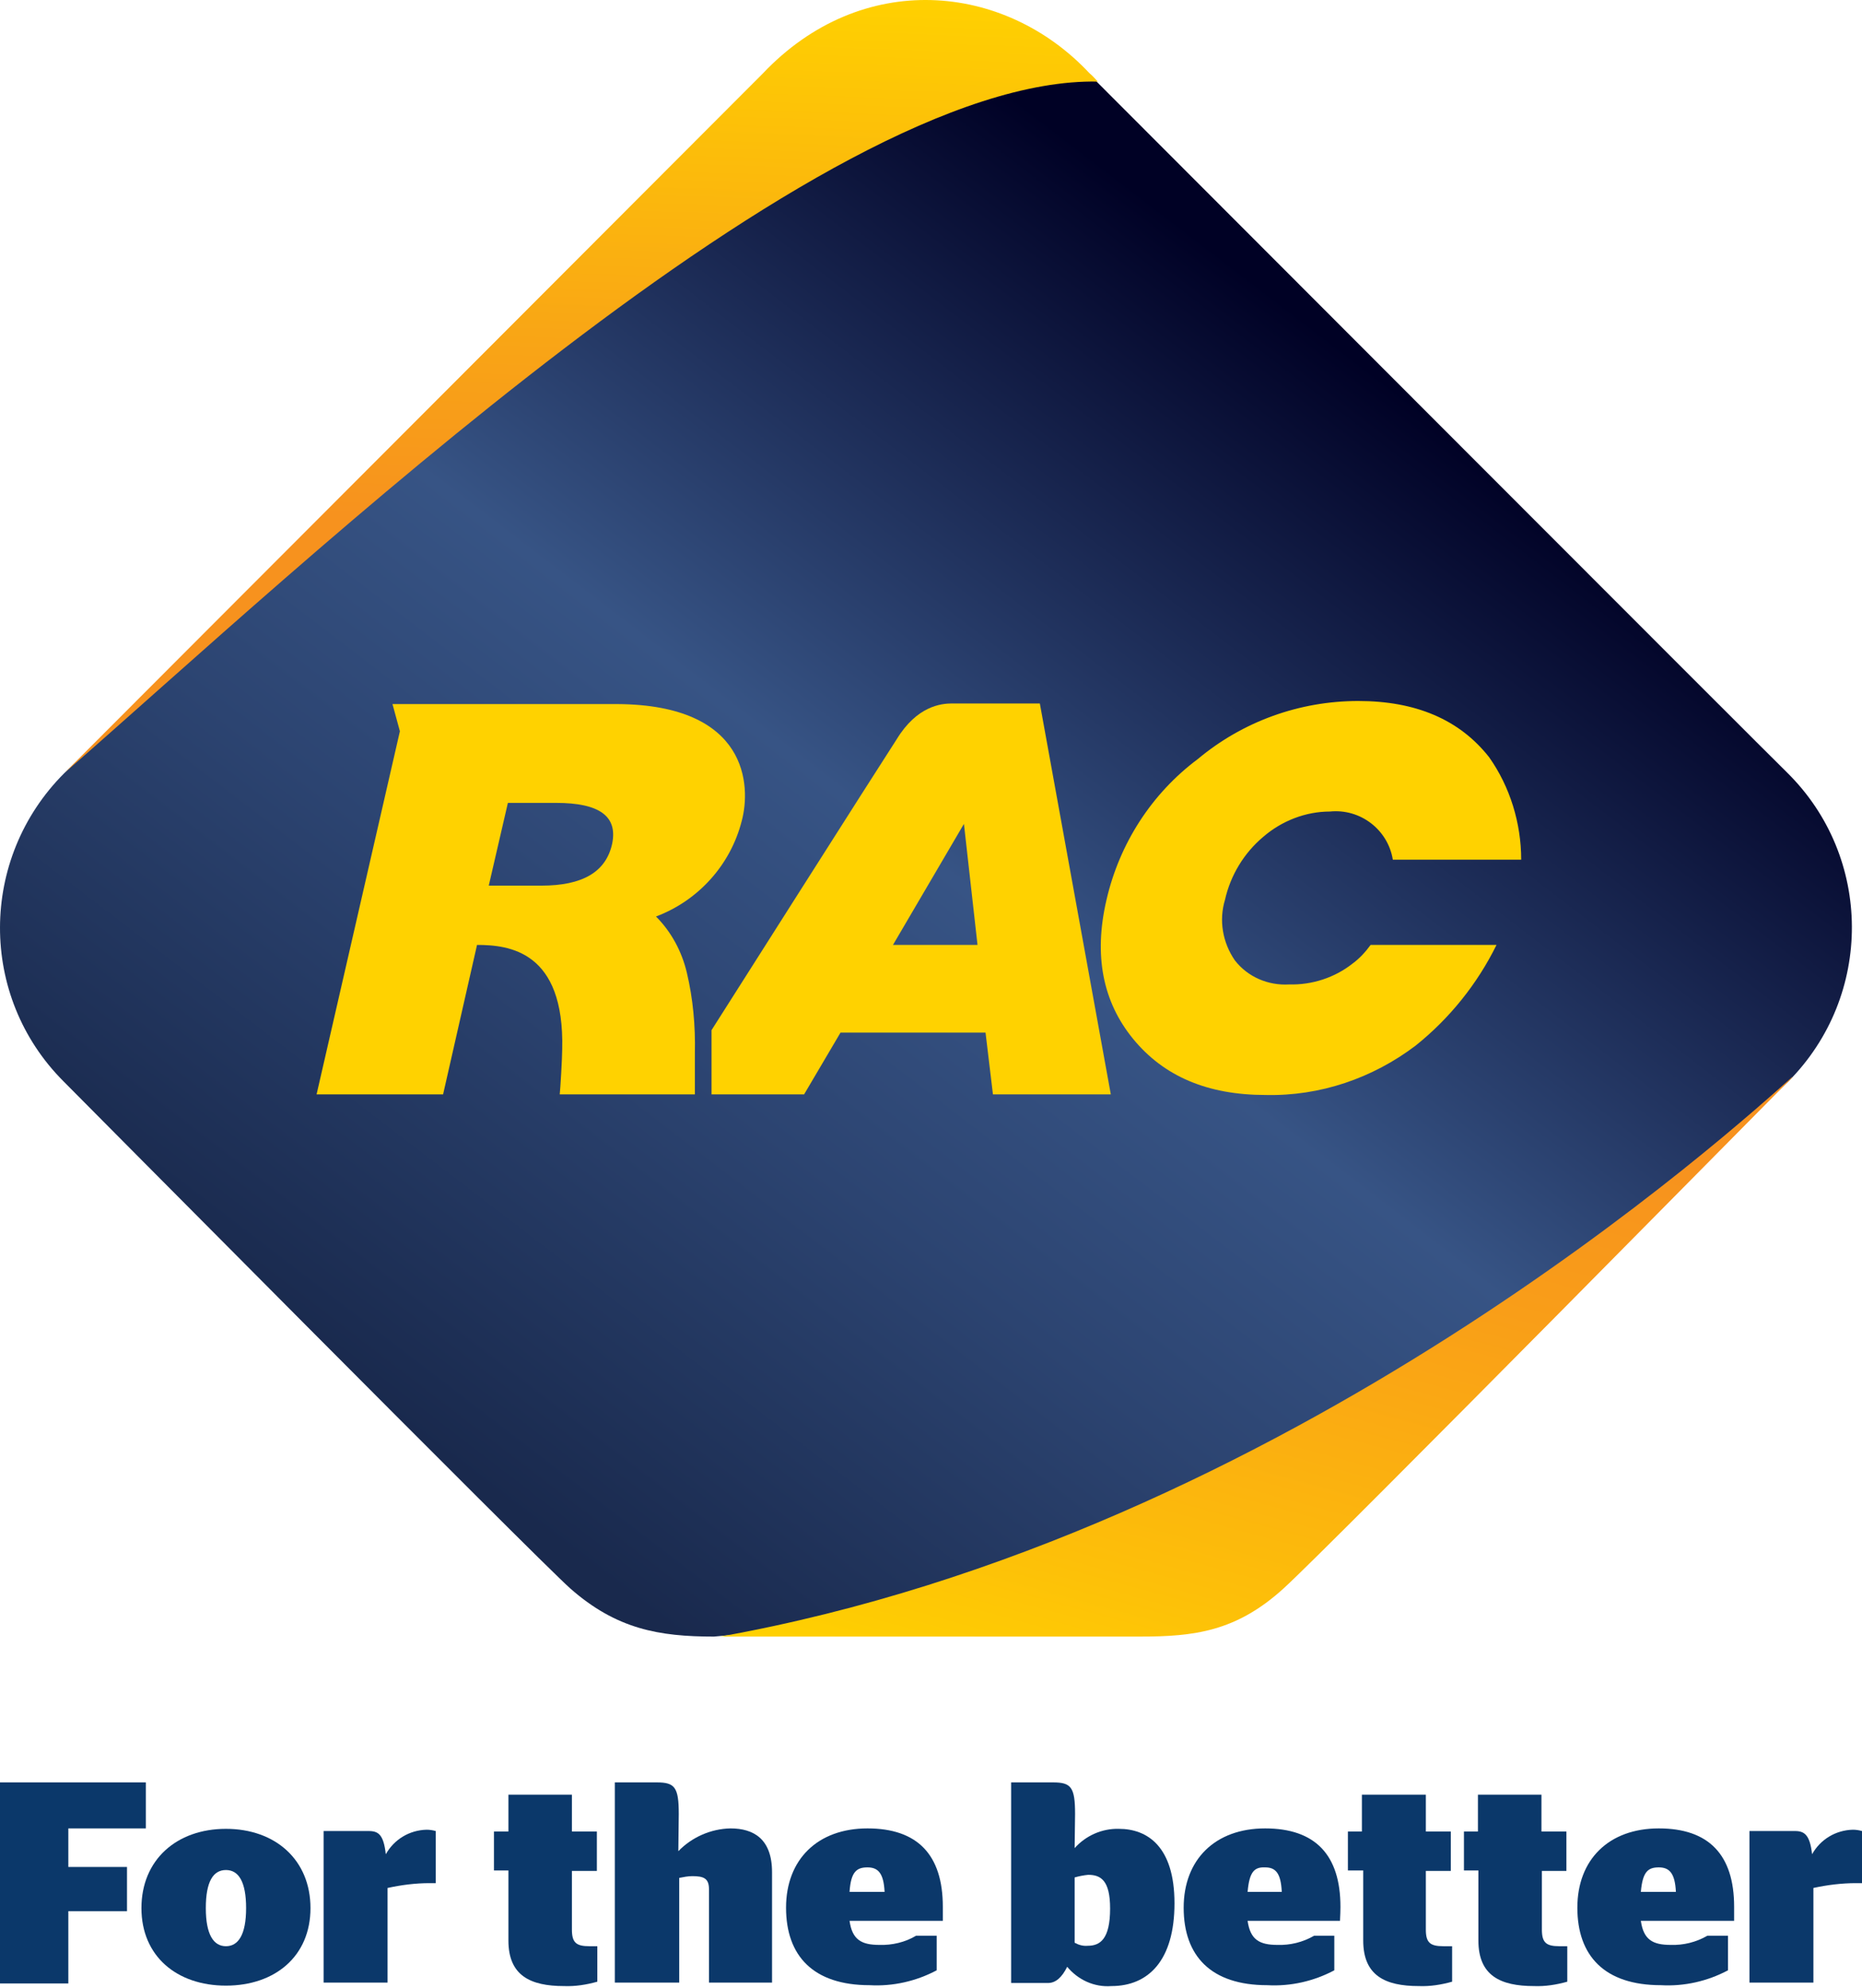
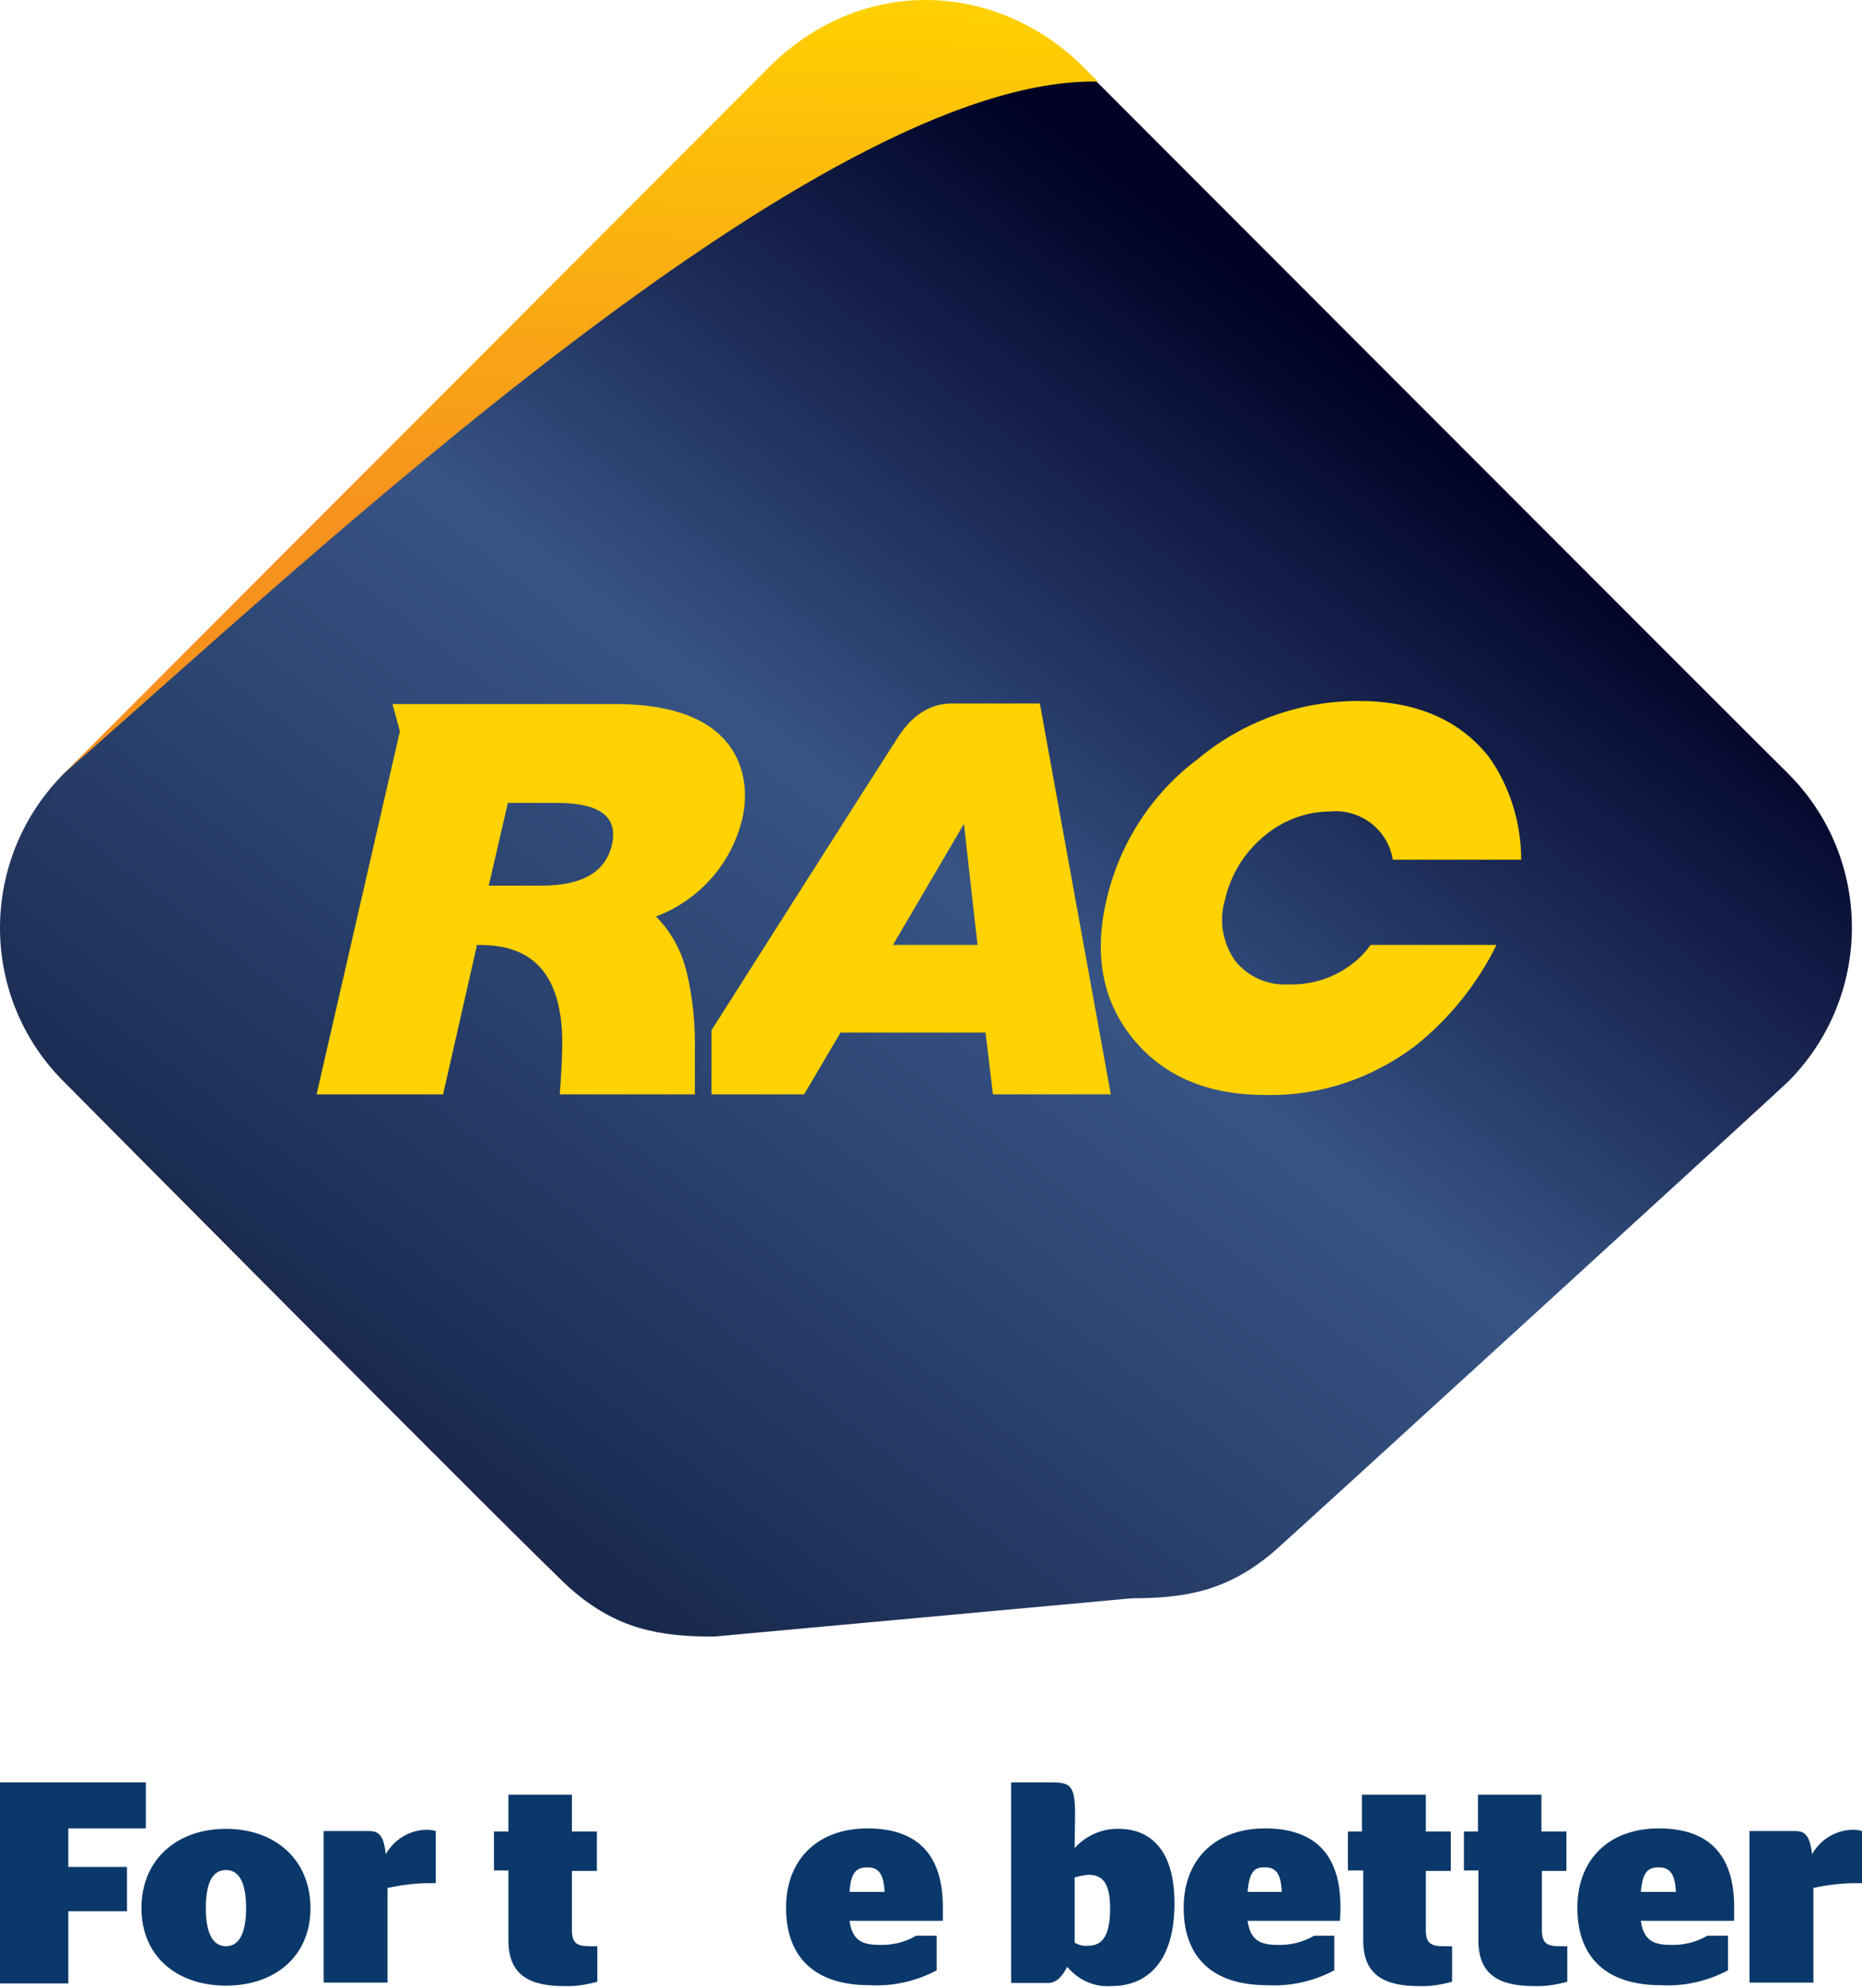
<svg xmlns="http://www.w3.org/2000/svg" width="296" height="316" viewBox="0 0 296 316" fill="none">
  <path d="M0 283.332H23.182V290.642H10.86V296.768H20.188V303.799H10.86V315.285H0V283.332Z" fill="#0B386A" />
  <path fill-rule="evenodd" clip-rule="evenodd" d="M35.921 290.711C28.055 290.711 22.485 295.654 22.485 303.311C22.485 310.969 28.124 315.633 35.921 315.633C43.718 315.633 49.356 310.969 49.356 303.311C49.356 295.654 43.787 290.711 35.921 290.711ZM35.921 297.255C37.94 297.255 39.123 299.135 39.123 303.311C39.123 307.558 37.87 309.368 35.921 309.368C33.972 309.368 32.719 307.558 32.719 303.311C32.719 299.065 33.902 297.255 35.921 297.255Z" fill="#0B386A" />
  <path d="M61.609 300.109V315.146H51.445V291.059H58.615C60.147 291.059 60.982 291.616 61.33 294.749C62.653 292.382 65.089 290.92 67.804 290.85C68.292 290.85 68.779 290.92 69.266 291.059V299.343H68.292C66.064 299.343 63.836 299.622 61.609 300.109Z" fill="#0B386A" />
  <path d="M78.525 291.129H80.822V285.281H90.916V291.129H94.884V297.394H90.916V306.723C90.916 308.811 91.612 309.368 93.701 309.368H94.954V315.007C93.213 315.494 91.473 315.772 89.663 315.703C84.303 315.703 80.822 314.032 80.822 308.463V297.325H78.525V291.129Z" fill="#0B386A" />
-   <path d="M107.833 294.262C109.991 292.034 112.984 290.711 116.117 290.642C119.806 290.642 122.73 292.312 122.73 297.603V315.146H112.706V300.318C112.706 298.578 111.87 298.23 110.06 298.23C109.364 298.23 108.668 298.369 107.972 298.508V315.146H97.739V283.332H104.421C107.276 283.332 107.902 284.098 107.902 288.344L107.833 294.262Z" fill="#0B386A" />
  <path fill-rule="evenodd" clip-rule="evenodd" d="M139.786 309.159C136.931 309.159 135.469 308.324 135.052 305.33H149.88V303.103C149.88 294.819 145.842 290.642 137.906 290.642C129.97 290.642 124.958 295.584 124.958 303.242C124.958 310.899 129.274 315.564 138.254 315.564C141.944 315.772 145.633 314.937 148.905 313.197V307.697H145.633C143.893 308.741 141.804 309.229 139.786 309.159ZM140.621 300.736H135.052C135.261 297.464 136.235 296.837 137.906 296.837C139.577 296.837 140.482 297.742 140.621 300.736Z" fill="#0B386A" />
  <path fill-rule="evenodd" clip-rule="evenodd" d="M177.865 290.711C175.219 290.642 172.643 291.755 170.833 293.774L170.903 288.344C170.903 284.098 170.277 283.332 167.422 283.332H160.739V315.215H166.587C167.84 315.215 168.815 314.311 169.65 312.64C171.39 314.728 173.966 315.912 176.681 315.703C182.529 315.703 186.706 311.665 186.706 302.546C186.706 293.426 182.32 290.711 177.865 290.711ZM170.833 308.811V298.438C171.53 298.23 172.295 298.09 172.991 298.021C175.01 298.021 176.472 298.926 176.472 303.381C176.472 308.254 174.871 309.298 172.922 309.298C172.156 309.368 171.46 309.159 170.833 308.811Z" fill="#0B386A" />
  <path fill-rule="evenodd" clip-rule="evenodd" d="M203.065 309.159C200.211 309.159 198.749 308.324 198.331 305.33H213.02C213.02 305.205 213.029 305.027 213.04 304.798C213.061 304.388 213.089 303.817 213.089 303.103C213.089 294.819 209.052 290.642 201.116 290.642C193.18 290.642 188.167 295.584 188.167 303.242C188.167 310.899 192.483 315.564 201.464 315.564C205.153 315.772 208.843 314.937 212.115 313.197V307.697H208.912C207.103 308.741 205.084 309.229 203.065 309.159ZM203.761 300.736H198.331C198.61 297.464 199.445 296.768 201.116 296.837C202.786 296.837 203.622 297.742 203.761 300.736Z" fill="#0B386A" />
  <path d="M214.203 291.129H216.5V285.281H226.664V291.129H230.632V297.394H226.664V306.723C226.664 308.811 227.36 309.368 229.449 309.368H230.841V315.007C229.101 315.494 227.36 315.772 225.55 315.703C220.19 315.703 216.709 314.032 216.709 308.463V297.325H214.273V291.129H214.203Z" fill="#0B386A" />
  <path d="M232.721 291.129H234.948V285.281H245.042V291.129H249.01V297.394H245.112V306.723C245.112 308.811 245.808 309.368 247.896 309.368H249.15V315.007C247.409 315.494 245.669 315.772 243.859 315.703C238.499 315.703 235.018 314.032 235.018 308.463V297.325H232.721V291.129Z" fill="#0B386A" />
  <path fill-rule="evenodd" clip-rule="evenodd" d="M265.579 309.159C262.724 309.159 261.262 308.324 260.845 305.33H275.673V303.103C275.673 294.819 271.635 290.642 263.699 290.642C255.763 290.642 250.751 295.584 250.751 303.242C250.751 310.899 255.067 315.564 264.047 315.564C267.737 315.772 271.426 314.937 274.698 313.197V307.697H271.426C269.616 308.741 267.597 309.229 265.579 309.159ZM266.414 300.736H260.845C261.123 297.464 262.028 296.837 263.699 296.837C265.37 296.837 266.275 297.742 266.414 300.736Z" fill="#0B386A" />
  <path d="M288.273 300.109V315.146H278.109V291.059H285.349C286.811 291.059 287.716 291.616 288.064 294.749C289.387 292.382 291.823 290.92 294.538 290.85C295.025 290.85 295.513 290.92 296 291.059V299.343H295.025C292.798 299.343 290.5 299.622 288.273 300.109Z" fill="#0B386A" />
  <g clip-path="url(#clip0_97_308)">
    <path d="M284.104 122.816C283.319 122.129 173.15 11.791 173.15 11.791C155.1 -1.657 136.264 -0.97 121.941 14.835C121.941 14.835 11.086 122.129 10.203 122.914C-3.335 136.461 -3.433 158.352 10.105 171.898C11.478 173.273 85.153 247.583 90.647 252.492C98.004 258.971 104.773 260.149 113.504 260.149L179.92 254.062C188.553 254.062 195.322 252.884 202.777 246.405C208.271 241.497 282.927 173.273 284.3 171.898C297.838 158.253 297.74 136.264 284.104 122.816Z" fill="url(#paint0_linear_97_308)" />
    <path d="M173.15 11.595C159.612 -2.835 136.951 -4.897 121.254 11.693C121.254 11.693 9.516 123.601 10.301 122.816C47.383 90.52 129.985 12.086 174.524 12.969C173.935 12.38 173.837 12.184 173.15 11.595Z" fill="url(#paint1_linear_97_308)" />
-     <path d="M284.791 171.407C284.791 171.407 284.987 171.211 284.889 171.211C276.354 178.77 205.034 243.951 114.485 260.148H181.195C189.828 260.148 196.499 259.363 204.053 252.492C211.607 245.62 284.595 171.506 284.791 171.407Z" fill="url(#paint2_linear_97_308)" />
    <path fill-rule="evenodd" clip-rule="evenodd" d="M165.302 111.821L176.584 173.96H157.847L156.669 164.143H133.615L127.827 173.96H113.112V163.751C113.112 163.751 139.6 122.031 142.543 117.515C145.78 112.214 149.606 111.821 151.372 111.821H165.302ZM141.954 150.204H155.394L153.236 130.964L141.954 150.204Z" fill="#FFD200" />
    <path fill-rule="evenodd" clip-rule="evenodd" d="M63.57 116.239L62.393 111.92H98.102C118.998 112.018 119.39 124.976 117.919 130.473C116.153 137.442 111.052 143.136 104.283 145.688C106.735 148.142 108.403 151.284 109.188 154.621C110.169 158.744 110.561 163.063 110.463 167.383V173.96H88.979C89.077 173.174 89.371 168.168 89.371 166.794C89.764 151.186 80.934 150.204 75.833 150.204L70.438 173.96H50.327L63.57 116.239ZM86.036 140.78C92.609 140.78 96.337 138.62 97.317 134.105C98.2 129.786 95.356 127.626 88.39 127.626H80.738L77.697 140.78H86.036Z" fill="#FFD200" />
    <path d="M217.885 150.204C217.1 151.284 216.119 152.364 215.04 153.149C212.195 155.407 208.565 156.585 204.936 156.486C201.6 156.683 198.363 155.308 196.303 152.658C194.341 149.811 193.752 146.277 194.733 143.038C195.616 139.111 197.774 135.577 200.815 133.025C203.758 130.473 207.584 129 211.41 129C216.217 128.509 220.632 131.847 221.417 136.657H241.822C241.822 130.865 240.056 125.074 236.721 120.362C232.012 114.374 225.047 111.429 215.923 111.429C206.603 111.429 197.578 114.668 190.417 120.656C183.059 126.153 177.958 134.105 175.897 143.038C173.837 151.873 175.309 159.235 180.116 165.125C185.021 171.113 191.986 174.058 201.208 174.058C209.841 174.254 218.179 171.408 225.047 166.205C230.442 161.886 234.857 156.388 237.898 150.204H217.885Z" fill="#FFD200" />
  </g>
  <defs>
    <linearGradient id="paint0_linear_97_308" x1="158.704" y1="299.161" x2="296.635" y2="119.249" gradientUnits="userSpaceOnUse">
      <stop stop-color="#19294D" />
      <stop offset="0.32" stop-color="#2C4471" />
      <stop offset="0.54" stop-color="#375485" />
      <stop offset="1" stop-color="#000125" />
    </linearGradient>
    <linearGradient id="paint1_linear_97_308" x1="9.237" y1="-6.989" x2="4.085" y2="125.003" gradientUnits="userSpaceOnUse">
      <stop stop-color="#FFD200" />
      <stop offset="0.43" stop-color="#F9A615" />
      <stop offset="0.66" stop-color="#F7921E" />
    </linearGradient>
    <linearGradient id="paint2_linear_97_308" x1="259.307" y1="314.52" x2="301.122" y2="160.868" gradientUnits="userSpaceOnUse">
      <stop offset="0.09" stop-color="#FFD200" />
      <stop offset="0.26" stop-color="#FDBF09" />
      <stop offset="0.61" stop-color="#F99E18" />
      <stop offset="0.8" stop-color="#F7921E" />
    </linearGradient>
    <clipPath id="clip0_97_308">
      <rect width="293.84" height="259.66" fill="white" transform="scale(1.002)" />
    </clipPath>
  </defs>
</svg>